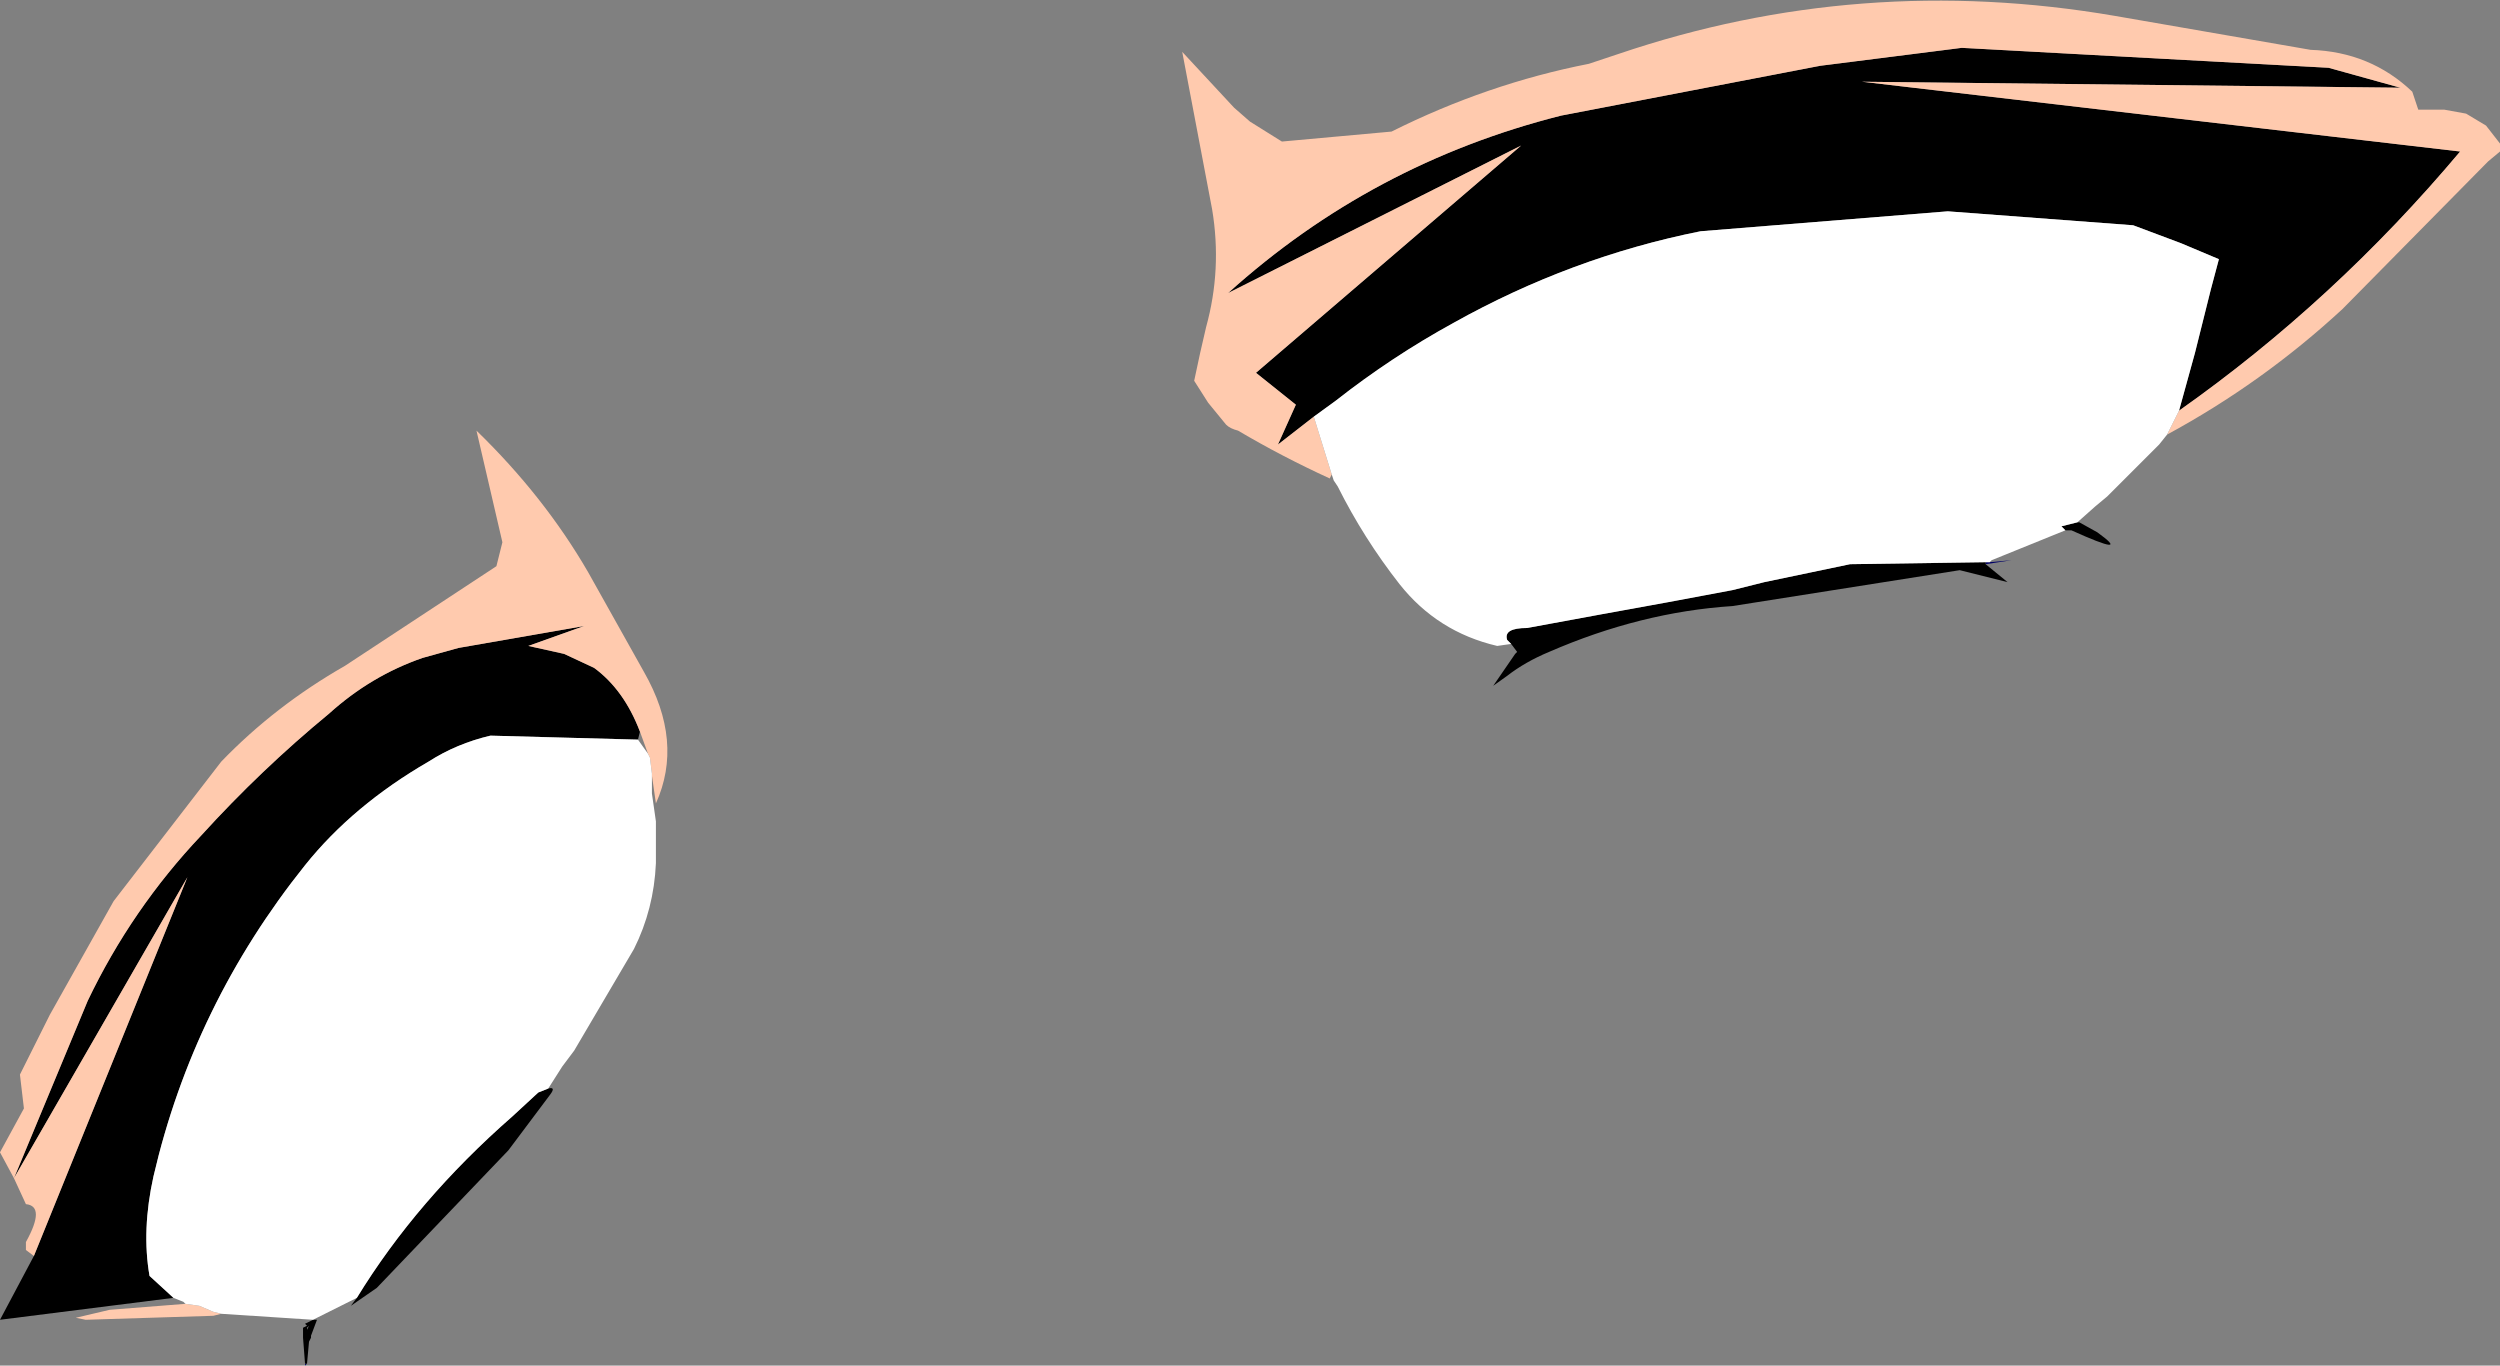
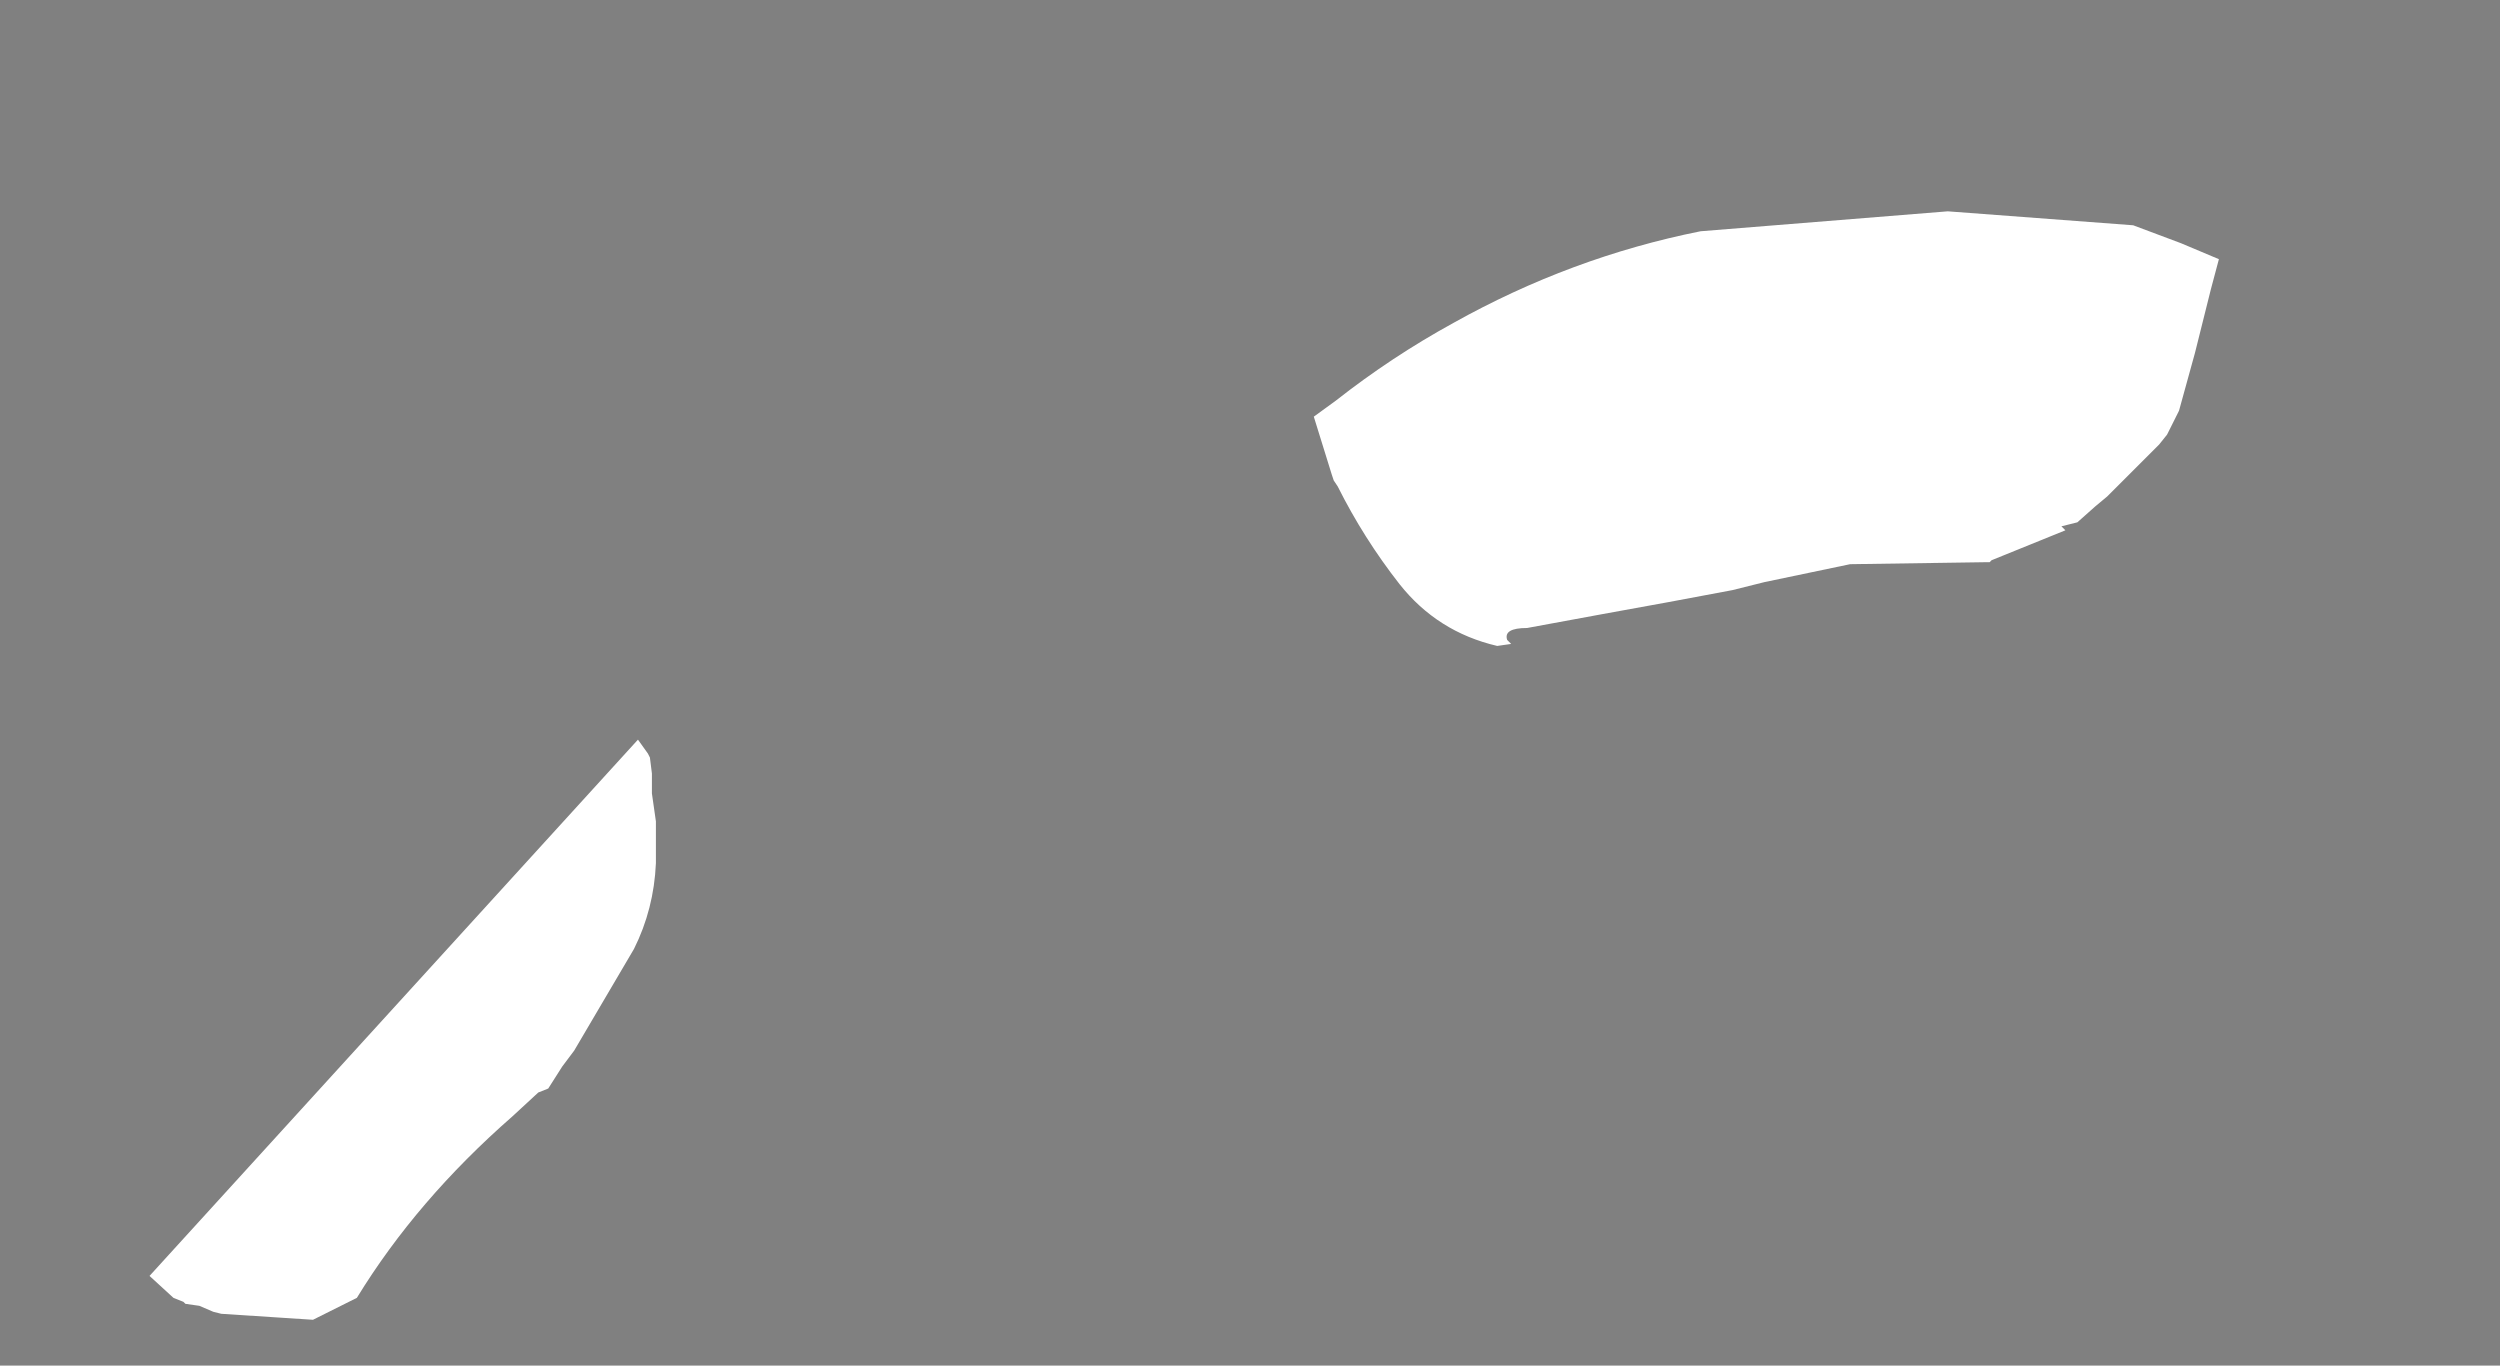
<svg xmlns="http://www.w3.org/2000/svg" height="34.25px" width="62.7px">
  <rect width="100%" height="100%" fill="#808080" stroke="none" />
  <g transform="matrix(1.0, 0.0, 0.0, 1.0, 29.5, 13.7)">
-     <path d="M20.4 0.4 L20.95 0.35 20.3 0.45 20.3 0.4 20.4 0.4 M-21.8 20.5 L-21.85 20.55 -21.85 20.5 -21.8 20.5" fill="#000066" fill-rule="evenodd" stroke="none" />
-     <path d="M3.45 -3.25 L2.55 -2.55 3.0 -3.55 2.0 -4.35 8.65 -10.05 1.3 -6.35 Q4.9 -9.6 9.65 -10.8 L16.15 -12.05 19.7 -12.5 28.9 -12.0 30.7 -11.5 17.2 -11.65 32.2 -9.9 Q29.05 -6.15 25.15 -3.4 L25.55 -4.85 25.95 -6.45 26.15 -7.2 25.2 -7.6 24.0 -8.05 19.35 -8.4 13.15 -7.9 Q9.9 -7.25 6.95 -5.6 5.4 -4.75 4.0 -3.65 L3.45 -3.25 M22.6 -0.6 L22.65 -0.6 23.1 -0.35 Q24.0 0.3 22.45 -0.4 L22.3 -0.4 22.2 -0.5 22.6 -0.6 M20.3 0.45 L20.85 0.9 19.65 0.6 13.95 1.5 Q11.65 1.65 9.35 2.65 8.75 2.9 8.3 3.25 L7.95 3.5 8.5 2.7 8.55 2.65 8.4 2.45 8.3 2.35 Q8.2 2.05 8.8 2.05 L10.7 1.7 12.35 1.4 13.95 1.1 14.75 0.9 16.9 0.45 20.3 0.4 20.3 0.45 M-29.15 15.85 L-27.3 11.4 Q-26.2 9.1 -24.45 7.25 -22.95 5.6 -21.25 4.2 -20.2 3.25 -18.9 2.8 L-18.0 2.55 -14.85 2.0 -16.25 2.5 -15.35 2.7 -14.6 3.05 Q-13.85 3.6 -13.45 4.65 L-13.5 4.85 -17.2 4.75 Q-18.05 4.95 -18.75 5.4 -20.65 6.5 -21.85 8.0 -24.65 11.5 -25.65 15.8 -25.95 17.15 -25.75 18.3 L-25.15 18.85 -29.5 19.4 -28.65 17.8 -24.8 8.3 -29.15 15.85 M-15.75 13.6 Q-15.55 13.55 -15.7 13.75 L-16.75 15.15 -20.05 18.6 -20.7 19.05 -20.55 18.85 Q-19.05 16.4 -16.65 14.3 L-16.0 13.7 -15.75 13.6 M-21.65 19.4 L-21.55 19.4 -21.7 19.8 -21.7 19.85 -21.75 19.95 -21.8 20.5 -21.85 20.5 -21.9 19.85 -21.9 19.6 -21.8 19.55 -21.85 19.5 -21.65 19.4 M-21.8 19.65 L-21.75 19.55 -21.8 19.6 -21.8 19.65" fill="#000000" fill-rule="evenodd" stroke="none" />
-     <path d="M3.9 -1.8 L3.85 -1.7 Q2.65 -2.25 1.55 -2.9 1.35 -2.95 1.25 -3.05 L0.8 -3.6 0.45 -4.15 0.6 -4.85 0.75 -5.5 Q1.15 -6.95 0.9 -8.45 L0.15 -12.4 1.45 -11.0 1.85 -10.65 2.65 -10.15 5.4 -10.4 Q7.8 -11.6 10.35 -12.1 L11.1 -12.35 Q17.15 -14.4 23.55 -13.3 L28.45 -12.45 Q29.95 -12.4 31.0 -11.4 L31.15 -10.95 31.8 -10.95 32.35 -10.85 32.85 -10.55 33.2 -10.1 33.2 -9.9 32.9 -9.65 29.25 -5.95 Q27.25 -4.1 24.85 -2.8 L25.15 -3.4 Q29.05 -6.15 32.2 -9.9 L17.2 -11.65 30.7 -11.5 28.9 -12.0 19.7 -12.5 16.15 -12.05 9.65 -10.8 Q4.9 -9.6 1.3 -6.35 L8.65 -10.05 2.0 -4.35 3.0 -3.55 2.55 -2.55 3.45 -3.25 3.9 -1.8 M-29.15 15.85 L-29.5 15.2 -28.9 14.1 -29.0 13.25 -28.25 11.75 -26.65 8.9 -23.95 5.4 Q-22.6 4.0 -20.85 3.0 L-17.05 0.5 -16.9 -0.1 -17.55 -2.9 Q-15.85 -1.25 -14.75 0.65 L-13.35 3.15 Q-12.35 4.9 -13.05 6.45 L-13.15 5.75 -13.15 5.7 -13.2 5.3 -13.25 5.2 -13.45 4.65 Q-13.85 3.6 -14.6 3.05 L-15.35 2.7 -16.25 2.5 -14.85 2.0 -18.0 2.55 -18.9 2.8 Q-20.2 3.25 -21.25 4.2 -22.95 5.6 -24.45 7.25 -26.2 9.1 -27.3 11.4 L-29.15 15.85 -24.8 8.3 -28.65 17.8 -28.85 17.65 -28.85 17.45 Q-28.35 16.55 -28.85 16.5 L-29.15 15.85 M-23.95 19.25 L-24.15 19.3 -27.35 19.4 -27.6 19.35 -26.75 19.15 -24.85 19.0 -24.5 19.05 -24.15 19.2 -23.95 19.25" fill="#ffcaae" fill-rule="evenodd" stroke="none" />
-     <path d="M3.9 -1.8 L3.45 -3.25 4.0 -3.65 Q5.4 -4.75 6.95 -5.6 9.9 -7.25 13.15 -7.9 L19.35 -8.4 24.0 -8.05 25.2 -7.6 26.15 -7.2 25.95 -6.45 25.55 -4.85 25.15 -3.4 24.85 -2.8 24.65 -2.55 23.35 -1.25 23.05 -1.0 22.6 -0.6 22.2 -0.5 22.3 -0.4 20.45 0.35 20.4 0.4 20.3 0.4 16.9 0.45 14.75 0.9 13.95 1.1 12.35 1.4 10.7 1.7 8.8 2.05 Q8.2 2.05 8.3 2.35 L8.4 2.45 8.05 2.5 Q6.55 2.15 5.6 0.95 4.7 -0.2 4.05 -1.5 L3.95 -1.65 3.9 -1.8 M-13.25 5.2 L-13.2 5.3 -13.15 5.7 -13.15 5.75 -13.15 6.2 -13.05 6.9 -13.05 7.1 -13.05 7.95 Q-13.1 9.1 -13.6 10.1 L-15.1 12.65 -15.4 13.05 -15.75 13.6 -16.0 13.7 -16.65 14.3 Q-19.05 16.4 -20.55 18.85 L-21.55 19.35 -21.65 19.4 -23.95 19.25 -24.15 19.2 -24.5 19.05 -24.85 19.0 -24.9 18.95 -25.15 18.85 -25.75 18.3 Q-25.95 17.15 -25.65 15.8 -24.65 11.5 -21.85 8.0 -20.65 6.5 -18.75 5.4 -18.05 4.95 -17.2 4.75 L-13.5 4.85 -13.25 5.2" fill="#ffffff" fill-rule="evenodd" stroke="none" />
+     <path d="M3.9 -1.8 L3.45 -3.25 4.0 -3.65 Q5.4 -4.75 6.95 -5.6 9.9 -7.25 13.15 -7.9 L19.35 -8.4 24.0 -8.05 25.2 -7.6 26.15 -7.2 25.95 -6.45 25.55 -4.85 25.15 -3.4 24.85 -2.8 24.65 -2.55 23.35 -1.25 23.05 -1.0 22.6 -0.6 22.2 -0.5 22.3 -0.4 20.45 0.35 20.4 0.4 20.3 0.4 16.9 0.45 14.75 0.9 13.95 1.1 12.35 1.4 10.7 1.7 8.8 2.05 Q8.2 2.05 8.3 2.35 L8.4 2.45 8.05 2.5 Q6.55 2.15 5.6 0.95 4.7 -0.2 4.05 -1.5 L3.95 -1.65 3.9 -1.8 M-13.25 5.2 L-13.2 5.3 -13.15 5.7 -13.15 5.75 -13.15 6.2 -13.05 6.9 -13.05 7.1 -13.05 7.95 Q-13.1 9.1 -13.6 10.1 L-15.1 12.65 -15.4 13.05 -15.75 13.6 -16.0 13.7 -16.65 14.3 Q-19.05 16.4 -20.55 18.85 L-21.55 19.35 -21.65 19.4 -23.95 19.25 -24.15 19.2 -24.5 19.05 -24.85 19.0 -24.9 18.95 -25.15 18.85 -25.75 18.3 L-13.5 4.85 -13.25 5.2" fill="#ffffff" fill-rule="evenodd" stroke="none" />
  </g>
</svg>